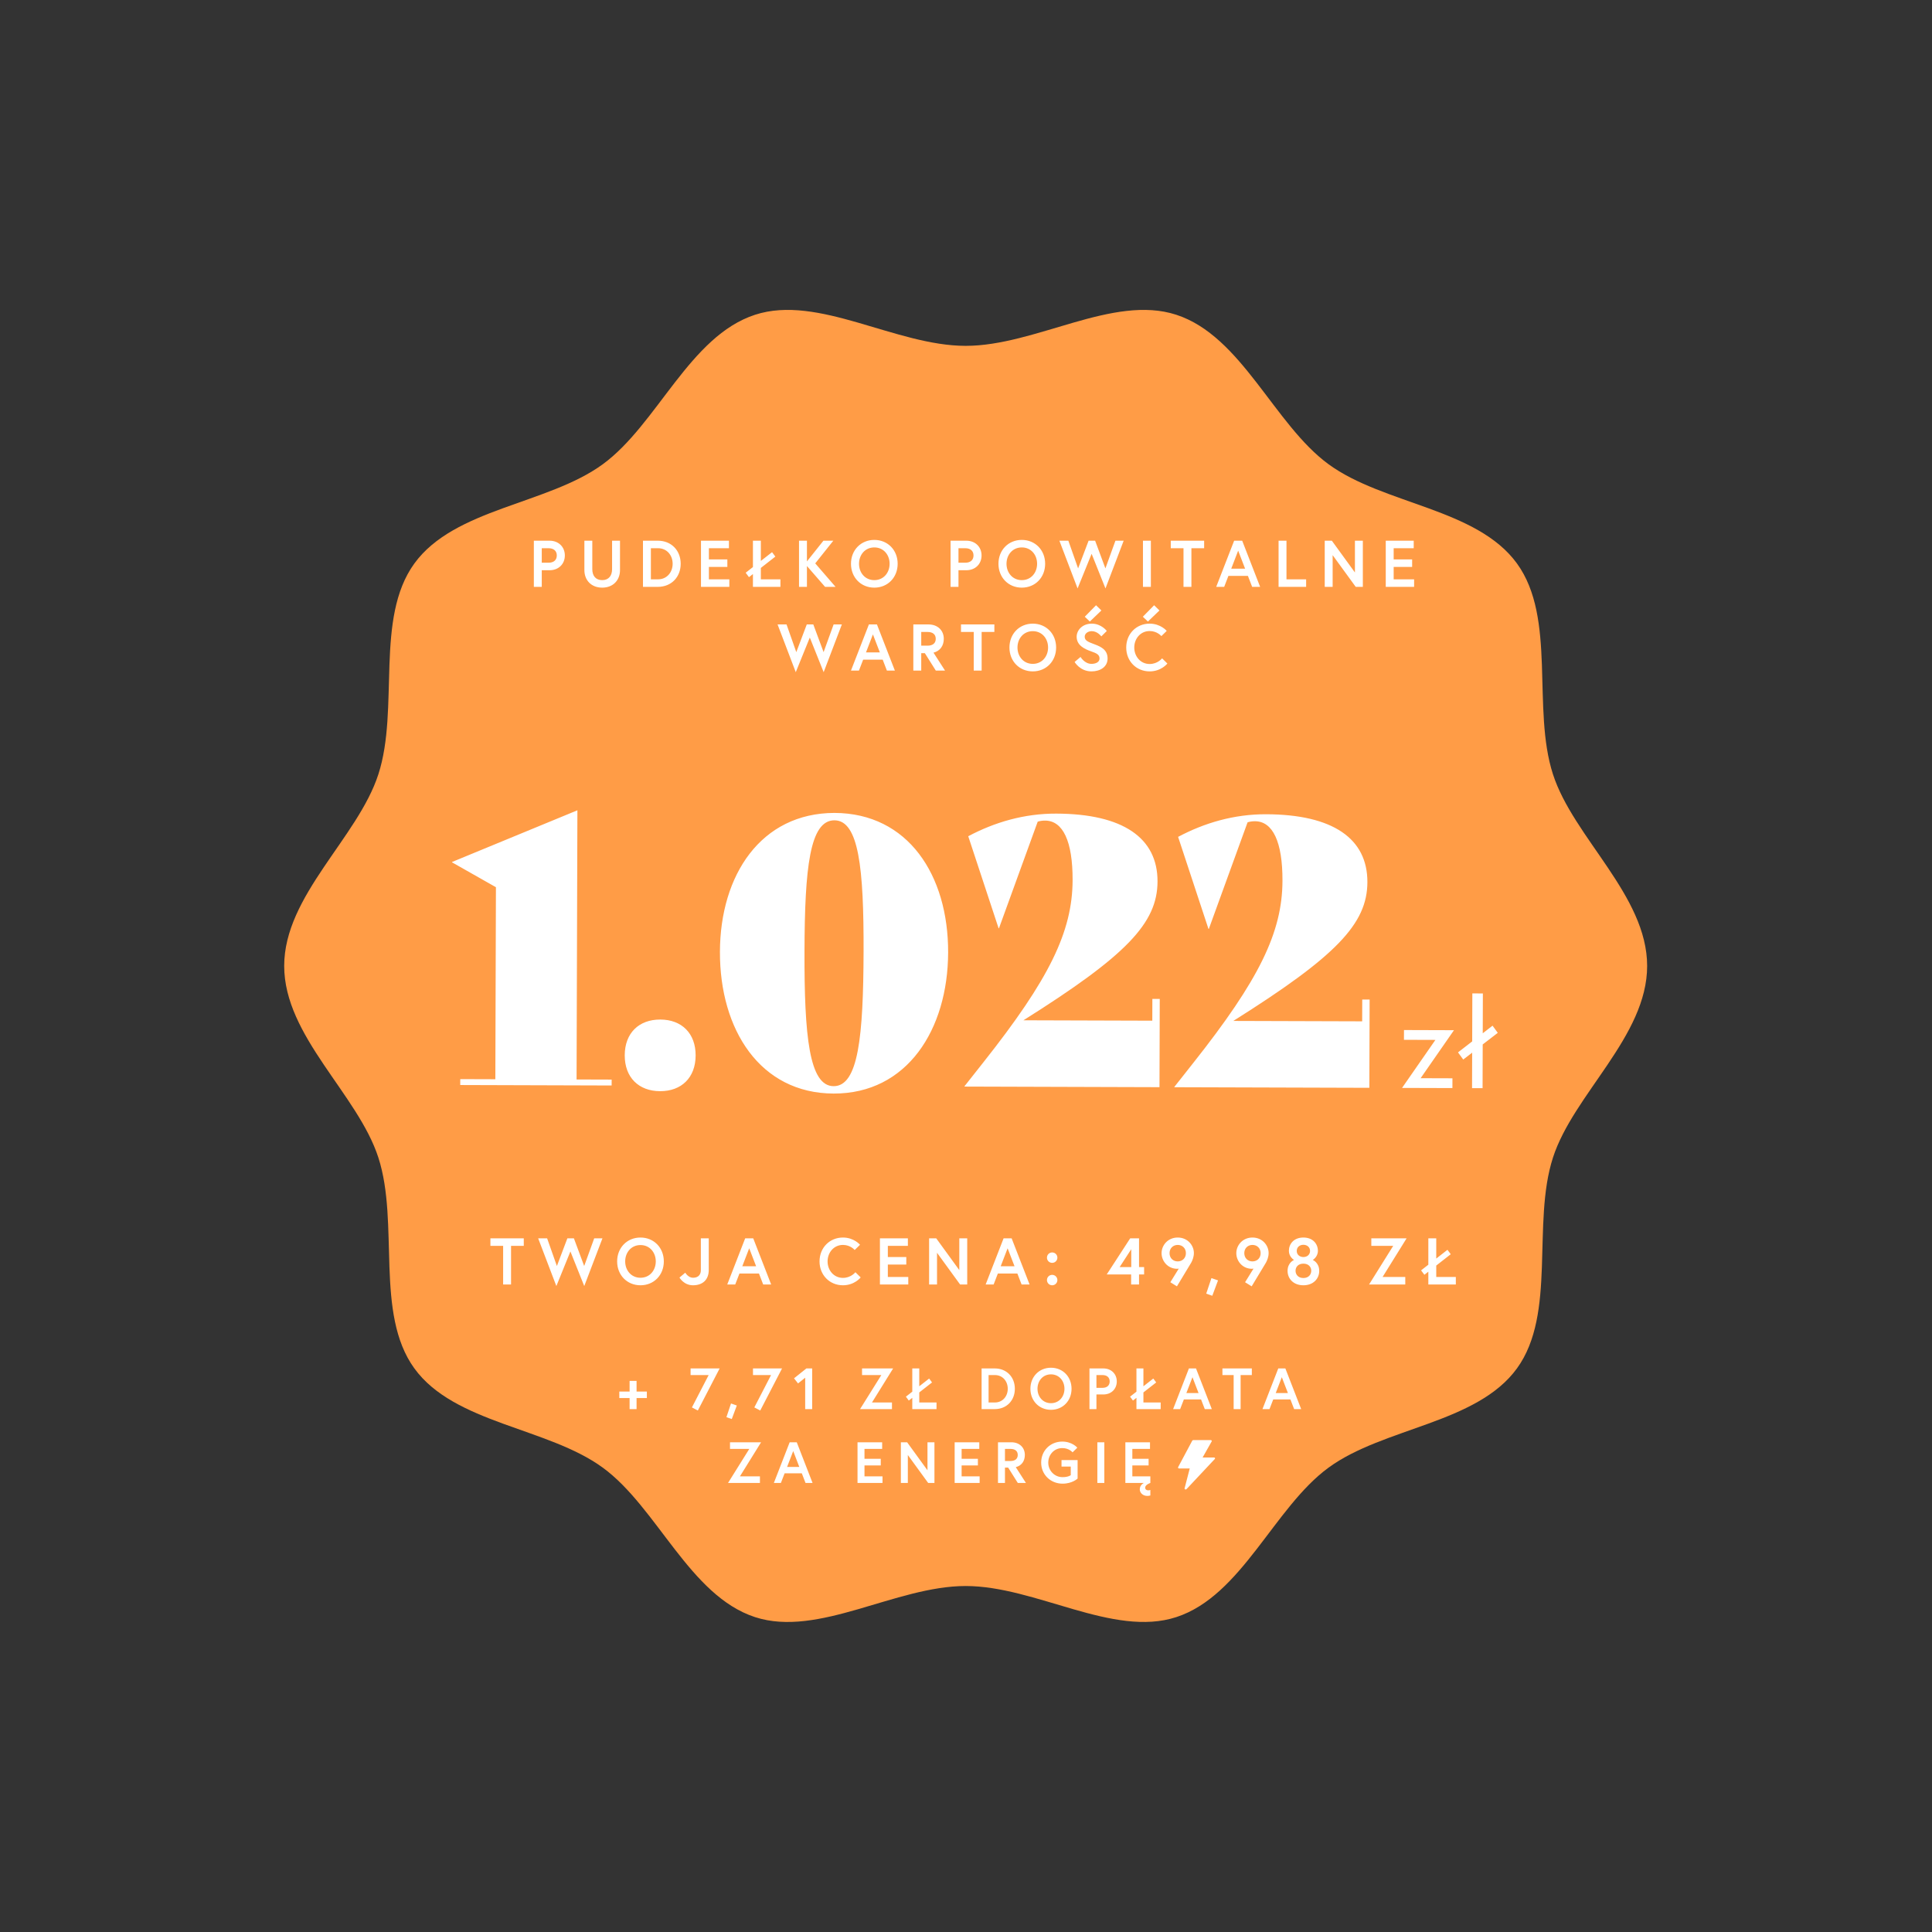
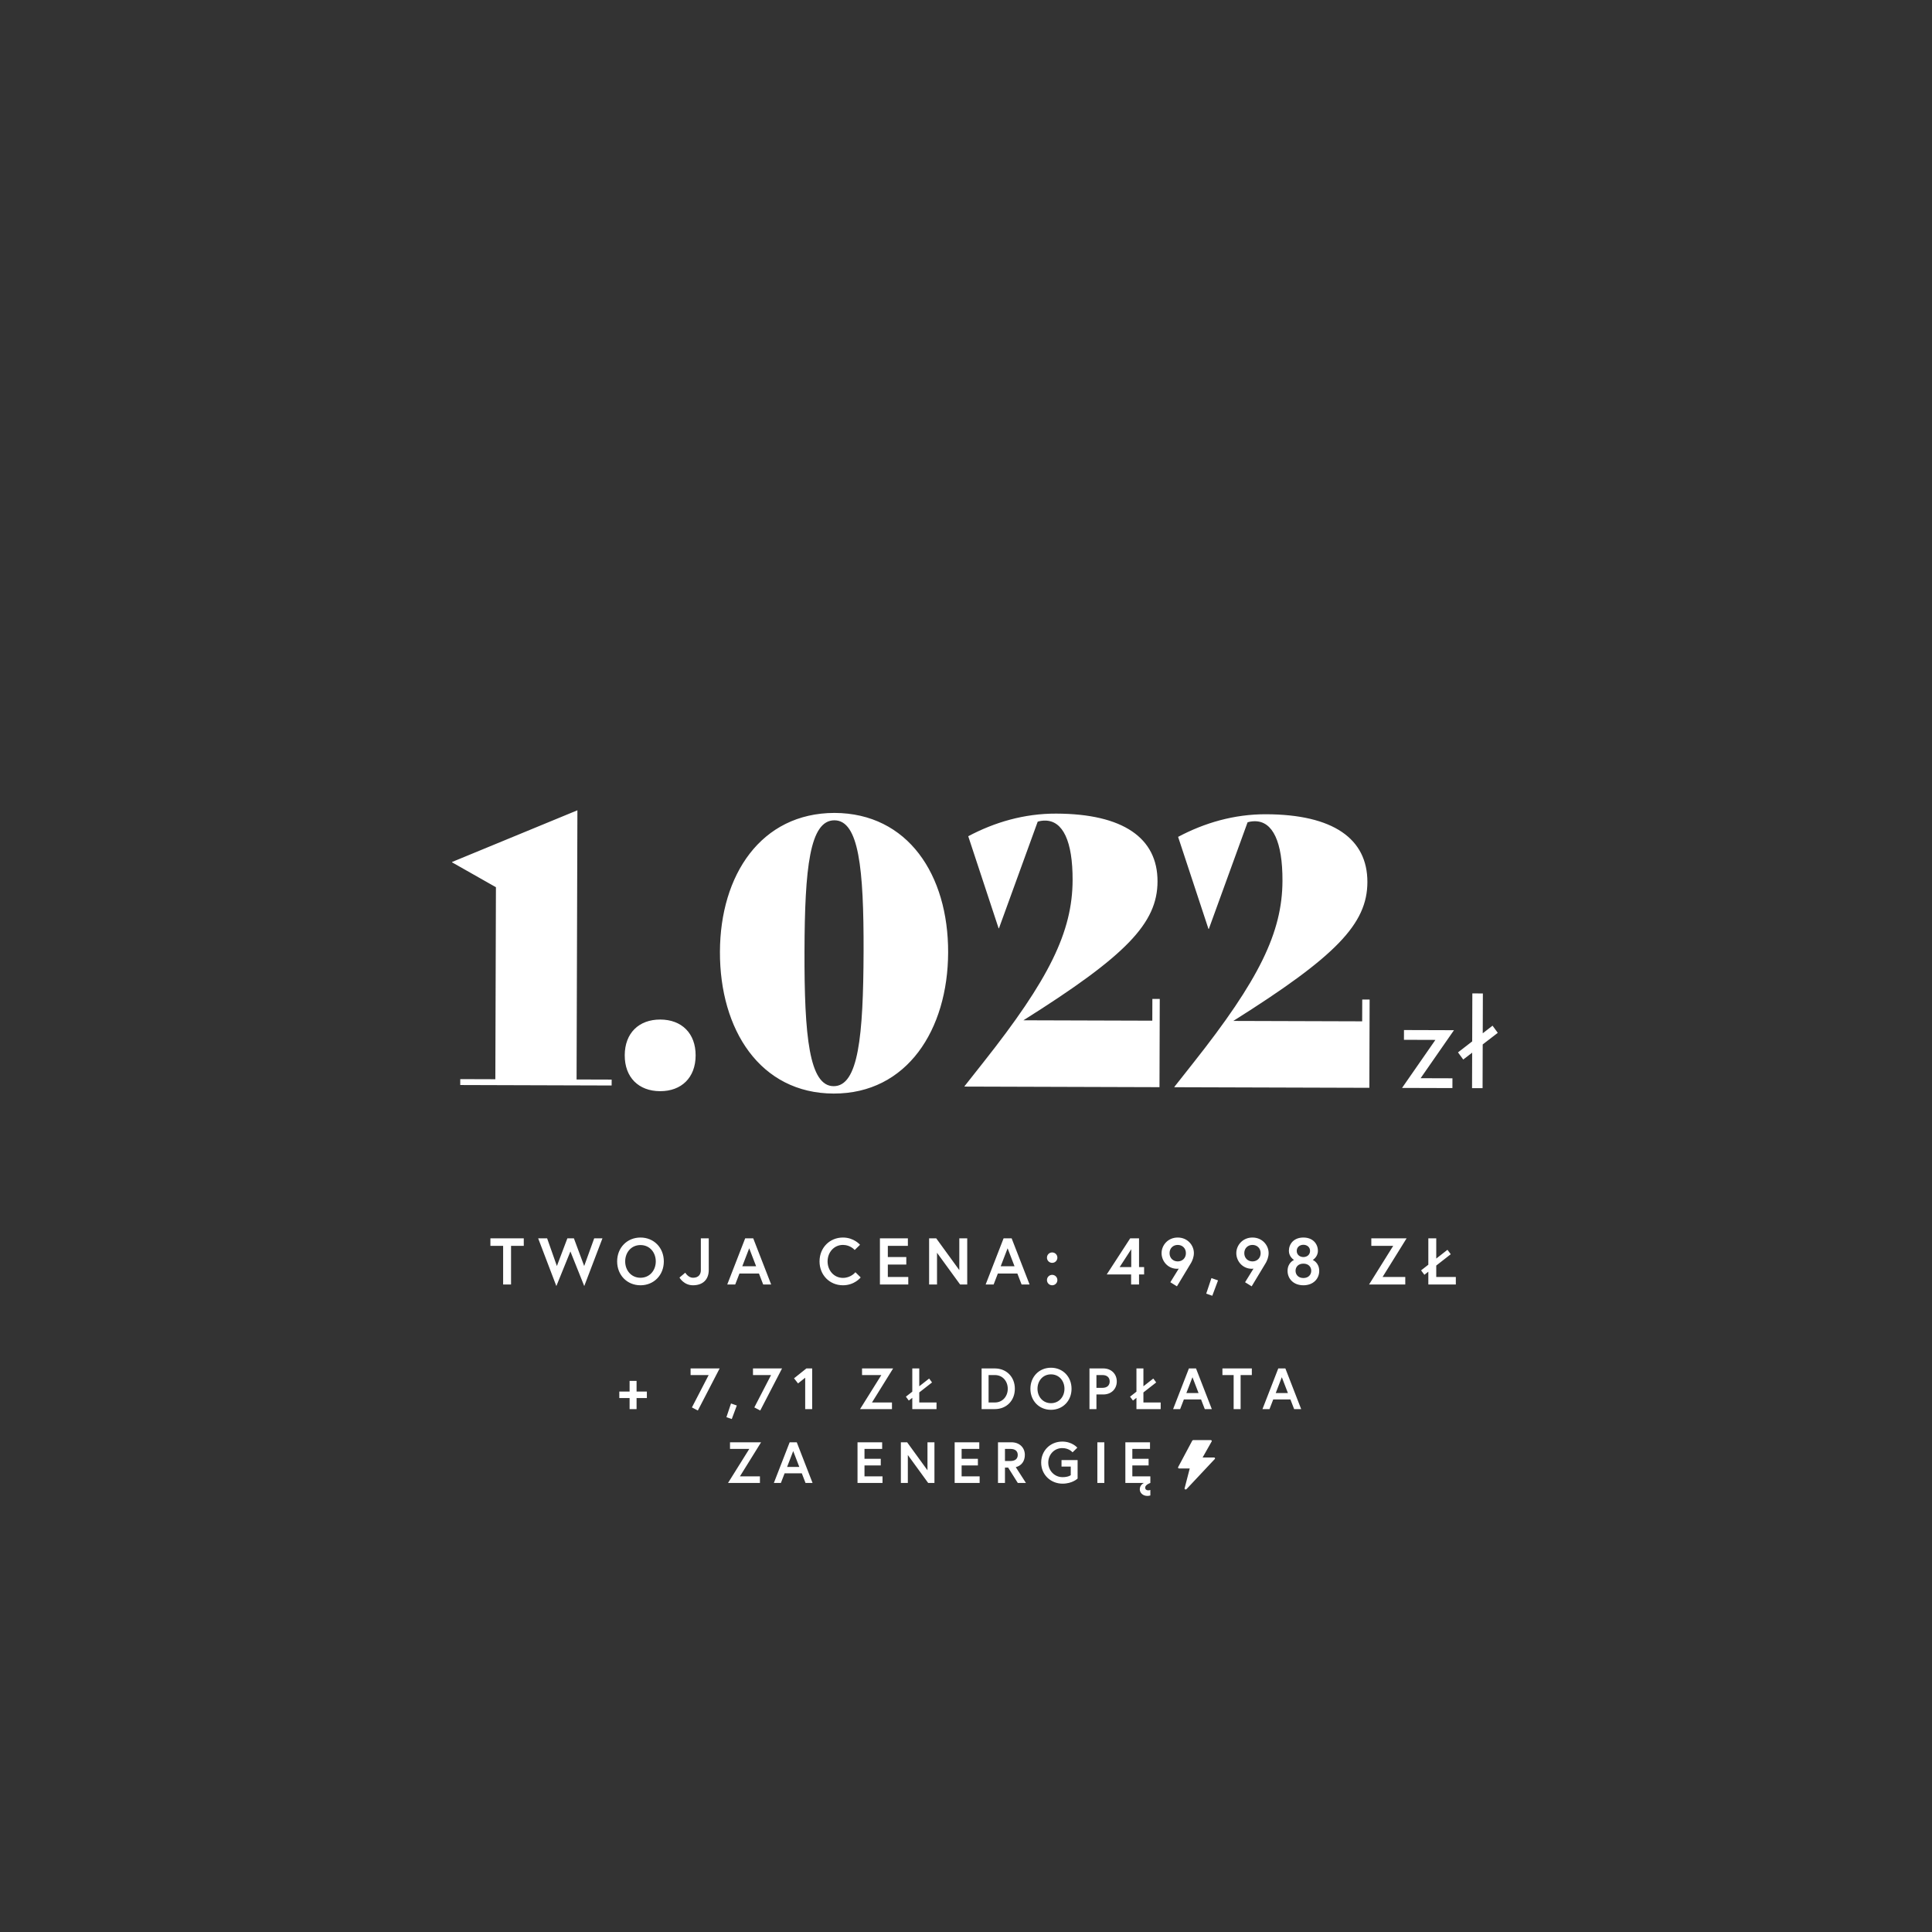
<svg xmlns="http://www.w3.org/2000/svg" width="2930" height="2930" viewBox="0 0 2930 2930" fill="none">
  <rect x="0" y="0" width="2930" height="2930" fill="#333333" stroke="none" />
-   <path d="M2498 1464.91C2498 1358.2 2386.29 1270.52 2355.16 1174.22C2322.91 1074.41 2360.85 937.75 2300.66 854.673C2239.87 770.771 2098.34 765.092 2014.81 704.029C1932.1 643.575 1883.31 509.785 1783.94 477.36C1688.07 446.095 1570.74 524.501 1464.5 524.501C1358.26 524.501 1240.93 446.095 1145.06 477.36C1045.69 509.754 996.902 643.575 914.192 704.029C830.661 765.092 689.101 770.771 628.338 854.673C568.152 937.75 606.117 1074.41 573.836 1174.22C542.709 1270.55 431 1358.2 431 1464.91C431 1571.62 542.709 1659.31 573.836 1755.61C606.087 1855.42 568.152 1992.08 628.338 2075.15C689.132 2159.06 830.661 2164.73 914.192 2225.8C996.902 2286.25 1045.69 2420.04 1145.06 2452.47C1240.93 2483.73 1358.26 2405.29 1464.5 2405.29C1570.74 2405.29 1688.07 2483.7 1783.94 2452.44C1883.31 2420.04 1932.1 2286.22 2014.81 2225.77C2098.34 2164.7 2239.9 2159.02 2300.66 2075.12C2360.85 1992.05 2322.88 1855.39 2355.16 1755.58C2386.29 1659.31 2498 1571.65 2498 1464.91Z" fill="#FF9C46" />
  <path d="M697.988 1645.51L698.015 1636.55L751.215 1636.72L752.108 1345.52L685.584 1307.8L685.585 1307.24L875.667 1228.86L874.414 1637.1L927.614 1637.26L927.587 1646.22L697.988 1645.51ZM1001.04 1654.84C968.563 1654.74 947.347 1633.96 947.45 1600.36C947.553 1566.76 968.897 1546.11 1001.38 1546.2C1033.86 1546.3 1055.07 1567.09 1054.97 1600.69C1054.87 1634.29 1033.52 1654.94 1001.04 1654.84ZM1264.21 1658.45C1152.77 1658.11 1091.46 1561.6 1091.83 1443.44C1092.18 1326.96 1154.07 1233.07 1265.51 1232.85C1376.95 1233.2 1438.26 1326.9 1437.9 1444.5C1437.55 1561.54 1375.65 1658.79 1264.21 1658.45ZM1264.24 1647.25C1301.76 1647.37 1309.27 1571.79 1309.67 1442.99C1310.05 1316.99 1302.44 1244.17 1265.48 1244.05C1227.96 1243.94 1220.46 1316.72 1220.07 1442.16C1219.67 1571.51 1227.28 1647.14 1264.24 1647.25ZM1747.64 1514.89L1758.84 1514.93L1758.43 1648.77L1462.75 1647.86L1462.75 1647.3L1491.42 1610.99C1590.93 1485.29 1626.43 1413.16 1626.67 1334.76C1626.85 1275.4 1611.83 1244.56 1584.95 1244.47C1581.03 1244.46 1577.1 1245.01 1573.74 1246.12L1515 1407.78L1514.44 1407.78L1468.39 1268.2C1508.22 1247.04 1553.06 1233.74 1601.78 1233.89C1703.14 1234.2 1755.67 1270.76 1755.46 1336.84C1755.27 1400.12 1708.08 1449.25 1552.1 1547.33L1747.54 1547.93L1747.64 1514.89ZM2065.92 1515.87L2077.12 1515.9L2076.71 1649.74L1781.03 1648.84L1781.03 1648.28L1809.7 1611.96C1909.21 1486.27 1944.71 1414.14 1944.95 1335.74C1945.13 1276.38 1930.1 1245.53 1903.23 1245.45C1899.31 1245.44 1895.38 1245.99 1892.02 1247.1L1833.28 1408.76L1832.72 1408.75L1786.67 1269.17C1826.5 1248.01 1871.34 1234.71 1920.06 1234.86C2021.42 1235.17 2073.95 1271.73 2073.74 1337.81C2073.55 1401.09 2026.36 1450.23 1870.38 1548.31L2065.81 1548.91L2065.92 1515.87ZM2129.23 1562.12L2205.04 1562.36L2154.46 1635.16L2202.72 1635.31L2202.68 1650.13L2126.3 1649.9L2176.87 1577.09L2129.18 1576.94L2129.23 1562.12ZM2219.1 1606.86L2211.15 1596.01L2232.67 1579.35L2232.9 1506.58L2248.86 1506.63L2248.67 1567.05L2263.53 1555.51L2271.47 1566.36L2248.62 1583.96L2248.42 1650.27L2232.46 1650.22L2232.62 1596.45L2219.1 1606.86Z" fill="white" />
  <path d="M763.036 1948V1889.4H743.736V1878H794.336V1889.4H775.036V1948H763.036ZM913.654 1878L886.054 1950.4L865.054 1897.9L843.754 1950.4L816.154 1878H829.754L844.554 1920L860.454 1878H870.354L885.954 1920L901.154 1878H913.654ZM971.331 1876.8C991.731 1876.8 1006.73 1892.3 1006.73 1913C1006.73 1933.7 991.731 1949.2 971.331 1949.2C950.931 1949.2 935.931 1933.7 935.931 1913C935.931 1892.3 950.931 1876.8 971.331 1876.8ZM971.331 1937.8C985.431 1937.8 994.531 1926.5 994.531 1913C994.531 1899.5 985.431 1888.2 971.331 1888.2C957.231 1888.2 948.131 1899.5 948.131 1913C948.131 1926.5 957.231 1937.8 971.331 1937.8ZM1062.87 1926.4C1062.87 1903.3 1062.87 1878 1062.87 1878H1074.87V1926C1074.87 1940.7 1065.77 1949.2 1050.97 1949.2C1036.97 1949.2 1030.47 1937.5 1030.47 1937.5L1039.27 1930.1C1039.27 1930.1 1043.67 1937.8 1050.97 1937.8C1060.17 1937.8 1062.87 1931.8 1062.87 1926.4ZM1102.92 1948L1130.12 1878H1142.32L1169.52 1948H1157.42L1151.02 1931.4H1121.42L1115.02 1948H1102.92ZM1136.22 1893.1L1125.72 1920.4H1146.72L1136.22 1893.1ZM1278.38 1938C1290.68 1938 1297.28 1929.4 1297.28 1929.4L1305.28 1937.3C1305.28 1937.3 1296.08 1949.2 1278.38 1949.2C1258.18 1949.2 1242.88 1933.7 1242.88 1913C1242.88 1892.3 1258.18 1876.8 1278.38 1876.8C1295.18 1876.8 1304.28 1887.8 1304.28 1887.8L1296.18 1895.7C1296.18 1895.7 1289.88 1888 1278.38 1888C1264.58 1888 1255.08 1899.5 1255.08 1913C1255.08 1926.5 1264.58 1938 1278.38 1938ZM1346.46 1889.4V1906.4H1374.46V1917.8H1346.46V1936.6H1377.46V1948H1334.46V1878H1376.86V1889.4H1346.46ZM1409.05 1878H1419.85L1454.85 1926.2V1878H1466.85V1948H1456.05L1421.05 1899.9V1948H1409.05V1878ZM1494.81 1948L1522.01 1878H1534.21L1561.41 1948H1549.31L1542.91 1931.4H1513.31L1506.91 1948H1494.81ZM1528.11 1893.1L1517.61 1920.4H1538.61L1528.11 1893.1ZM1587.78 1941.3C1587.78 1936.9 1591.28 1933.4 1595.68 1933.4C1600.08 1933.4 1603.58 1936.9 1603.58 1941.3C1603.58 1945.7 1600.08 1949.2 1595.68 1949.2C1591.28 1949.2 1587.78 1945.7 1587.78 1941.3ZM1587.78 1907.3C1587.78 1902.9 1591.28 1899.4 1595.68 1899.4C1600.08 1899.4 1603.58 1902.9 1603.58 1907.3C1603.58 1911.7 1600.08 1915.2 1595.68 1915.2C1591.28 1915.2 1587.78 1911.7 1587.78 1907.3ZM1678.42 1932.8L1714.02 1878H1727.42V1921.6H1735.12V1932.8H1727.42V1948H1715.42V1932.8H1678.42ZM1698.02 1921.6H1715.62V1894.5L1698.02 1921.6ZM1774.9 1944.6L1787.7 1923.9C1787.7 1923.9 1786.4 1924.2 1785.3 1924.2C1770.9 1924.2 1761.6 1912.4 1761.6 1900.5C1761.6 1888.6 1771.1 1876.8 1786.1 1876.8C1801.1 1876.8 1810.6 1888.6 1810.6 1900.3C1810.6 1906.3 1808.4 1911.4 1806.6 1914.8C1805.5 1916.8 1784.9 1950.8 1784.9 1950.8L1774.9 1944.6ZM1786.1 1913C1793 1913 1798.5 1908.1 1798.5 1900.5C1798.5 1892.9 1793 1888 1786.1 1888C1779.2 1888 1773.7 1892.9 1773.7 1900.5C1773.7 1908.1 1779.2 1913 1786.1 1913ZM1837.22 1938.3L1847.22 1941.8L1838.52 1965.1L1829.32 1961.9L1837.22 1938.3ZM1888.24 1944.6L1901.04 1923.9C1901.04 1923.9 1899.74 1924.2 1898.64 1924.2C1884.24 1924.2 1874.94 1912.4 1874.94 1900.5C1874.94 1888.6 1884.44 1876.8 1899.44 1876.8C1914.44 1876.8 1923.94 1888.6 1923.94 1900.3C1923.94 1906.3 1921.74 1911.4 1919.94 1914.8C1918.84 1916.8 1898.24 1950.8 1898.24 1950.8L1888.24 1944.6ZM1899.44 1913C1906.34 1913 1911.84 1908.1 1911.84 1900.5C1911.84 1892.9 1906.34 1888 1899.44 1888C1892.54 1888 1887.04 1892.9 1887.04 1900.5C1887.04 1908.1 1892.54 1913 1899.44 1913ZM1976.68 1876.8C1991.28 1876.8 1998.68 1886.6 1998.68 1897C1998.68 1906.3 1990.88 1910.8 1990.88 1910.8C1990.88 1910.8 2000.68 1914.7 2000.68 1927.4C2000.68 1939.1 1991.88 1949.2 1976.68 1949.2C1961.48 1949.2 1952.68 1939.1 1952.68 1927.4C1952.68 1914.7 1962.48 1910.8 1962.48 1910.8C1962.48 1910.8 1954.68 1906.3 1954.68 1897C1954.68 1886.6 1962.08 1876.8 1976.68 1876.8ZM1976.68 1938.2C1984.58 1938.2 1988.58 1932.9 1988.58 1927.2C1988.58 1921.5 1984.58 1916.4 1976.68 1916.4C1968.78 1916.4 1964.78 1921.5 1964.78 1927.2C1964.78 1932.9 1968.78 1938.2 1976.68 1938.2ZM1986.78 1897.1C1986.78 1891.4 1982.28 1887.8 1976.68 1887.8C1971.08 1887.8 1966.58 1891.4 1966.58 1897.1C1966.58 1902.8 1971.08 1906.4 1976.68 1906.4C1982.28 1906.4 1986.78 1902.8 1986.78 1897.1ZM2079.69 1878H2133.19L2096.79 1936.6H2131.19V1948H2076.29L2112.89 1889.4H2079.69V1878ZM2160.16 1933.3L2155.16 1926.6L2166.16 1918V1878H2178.16V1908.7L2195.16 1895.4L2200.16 1902.1L2178.16 1919.3V1936.6H2207.86V1948H2166.16V1928.6L2160.16 1933.3Z" fill="white" />
  <path d="M981.003 2110.39V2120.26H965.404V2137H954.829V2120.26H939.23V2110.39H954.829V2094.17H965.404V2110.39H981.003ZM1047.32 2085.36V2075.31H1091.38L1058.33 2139.12L1049.34 2134.44L1074.73 2085.36H1047.32ZM1108.62 2128.45L1117.43 2131.54L1109.77 2152.07L1101.66 2149.25L1108.62 2128.45ZM1141.95 2085.36V2075.31H1186.02L1152.97 2139.12L1143.98 2134.44L1169.36 2085.36H1141.95ZM1204.2 2090.29L1222.97 2075.31H1231.7V2137H1221.12V2089.41L1210.28 2098.05L1204.2 2090.29ZM1307.34 2075.31H1354.49L1322.41 2126.95H1352.72V2137H1304.34L1336.6 2085.36H1307.34V2075.31ZM1378.25 2124.05L1373.85 2118.14L1383.54 2110.56V2075.31H1394.12V2102.37L1409.1 2090.64L1413.5 2096.55L1394.12 2111.71V2126.95H1420.29V2137H1383.54V2119.9L1378.25 2124.05ZM1508.59 2075.31C1526.57 2075.31 1539.08 2088.35 1539.08 2106.16C1539.08 2123.96 1526.57 2137 1508.59 2137H1488.67V2075.31H1508.59ZM1508.77 2126.95C1520.75 2126.95 1528.33 2117.35 1528.33 2106.16C1528.33 2094.87 1520.75 2085.36 1508.77 2085.36H1499.25V2126.95H1508.77ZM1593.87 2074.25C1611.85 2074.25 1625.07 2087.91 1625.07 2106.16C1625.07 2124.4 1611.85 2138.06 1593.87 2138.06C1575.89 2138.06 1562.67 2124.4 1562.67 2106.16C1562.67 2087.91 1575.89 2074.25 1593.87 2074.25ZM1593.87 2128.01C1606.3 2128.01 1614.32 2118.05 1614.32 2106.16C1614.32 2094.26 1606.3 2084.3 1593.87 2084.3C1581.45 2084.3 1573.43 2094.26 1573.43 2106.16C1573.43 2118.05 1581.45 2128.01 1593.87 2128.01ZM1671.9 2104.75C1679.12 2104.75 1682.91 2100.87 1682.91 2095.05C1682.91 2089.23 1679.12 2085.36 1671.9 2085.36H1662.82V2104.75H1671.9ZM1652.25 2137V2075.31H1673.22C1685.47 2075.31 1693.67 2083.77 1693.67 2095.05C1693.67 2106.33 1685.47 2114.79 1673.22 2114.79H1662.82V2137H1652.25ZM1718.2 2124.05L1713.8 2118.14L1723.49 2110.56V2075.31H1734.06V2102.37L1749.05 2090.64L1753.45 2096.55L1734.06 2111.71V2126.95H1760.24V2137H1723.49V2119.9L1718.2 2124.05ZM1779.1 2137L1803.07 2075.31H1813.82L1837.79 2137H1827.13L1821.49 2122.37H1795.4L1789.76 2137H1779.1ZM1808.45 2088.62L1799.19 2112.68H1817.7L1808.45 2088.62ZM1870.9 2137V2085.36H1853.89V2075.31H1898.48V2085.36H1881.47V2137H1870.9ZM1914.61 2137L1938.58 2075.31H1949.34L1973.31 2137H1962.64L1957 2122.37H1930.92L1925.28 2137H1914.61ZM1943.96 2088.62L1934.71 2112.68H1953.21L1943.96 2088.62ZM1107.1 2187.31H1154.24L1122.17 2238.95H1152.48V2249H1104.1L1136.35 2197.36H1107.1V2187.31ZM1173.6 2249L1197.58 2187.31H1208.33L1232.3 2249H1221.63L1215.99 2234.37H1189.91L1184.27 2249H1173.6ZM1202.95 2200.62L1193.7 2224.68H1212.2L1202.95 2200.62ZM1311.06 2197.36V2212.34H1335.73V2222.39H1311.06V2238.95H1338.38V2249H1300.48V2187.31H1337.85V2197.36H1311.06ZM1366.22 2187.31H1375.73L1406.58 2229.79V2187.31H1417.15V2249H1407.64L1376.79 2206.61V2249H1366.22V2187.31ZM1458.36 2197.36V2212.34H1483.04V2222.39H1458.36V2238.95H1485.68V2249H1447.79V2187.31H1485.15V2197.36H1458.36ZM1513.52 2249V2187.31H1533.79C1546.04 2187.31 1554.24 2195.24 1554.24 2206.52C1554.24 2215.78 1549.3 2222.83 1540.49 2225.03L1555.91 2249H1543.57L1528.94 2225.73H1524.1V2249H1513.52ZM1532.47 2215.69C1539.25 2215.69 1543.48 2212.6 1543.48 2206.52C1543.48 2200.44 1539.25 2197.36 1532.47 2197.36H1524.1V2215.69H1532.47ZM1611.43 2240.19C1620.25 2240.19 1623.86 2237.19 1623.86 2237.19V2224.15H1609.85V2214.28H1634.26V2242.3C1634.26 2242.3 1626.41 2250.06 1611.43 2250.06C1593.37 2250.06 1579 2236.4 1579 2218.16C1579 2199.91 1592.93 2186.25 1610.99 2186.25C1626.15 2186.25 1633.82 2195.51 1633.82 2195.51L1626.59 2202.56C1626.59 2202.56 1621.48 2196.12 1610.99 2196.12C1598.57 2196.12 1589.75 2206.26 1589.75 2218.16C1589.75 2230.05 1599.01 2240.19 1611.43 2240.19ZM1664.21 2249V2187.31H1674.79V2249H1664.21ZM1717.26 2197.36V2212.34H1741.93V2222.39H1717.26V2238.95H1744.58V2249H1706.68V2187.31H1744.05V2197.36H1717.26ZM1734.79 2249H1744.58C1744.58 2249 1736.73 2251.56 1736.73 2256.05C1736.73 2258.52 1738.41 2260.19 1741.23 2260.19C1743.08 2260.19 1744.58 2259.58 1744.58 2259.58V2267.95C1743.17 2268.39 1741.84 2268.65 1740.08 2268.65C1732.85 2268.65 1728.54 2263.63 1728.54 2258.61C1728.54 2251.82 1734.79 2249 1734.79 2249ZM1812.95 2208.99V2187.31H1822.29V2208.99H1812.95Z" fill="white" />
  <path d="M1842.56 2211.14C1842.42 2210.9 1842.21 2210.71 1841.95 2210.57C1841.68 2210.43 1841.38 2210.36 1841.07 2210.36H1823.85L1837.6 2185.98C1837.72 2185.77 1837.78 2185.54 1837.76 2185.3C1837.74 2185.07 1837.66 2184.84 1837.51 2184.64C1837.36 2184.45 1837.15 2184.28 1836.91 2184.17C1836.66 2184.06 1836.39 2184 1836.11 2184H1809.67C1809.35 2184 1809.04 2184.08 1808.77 2184.22C1808.51 2184.37 1808.3 2184.58 1808.16 2184.82L1786.68 2225.05C1786.57 2225.26 1786.52 2225.49 1786.54 2225.72C1786.56 2225.95 1786.65 2226.18 1786.8 2226.37C1786.95 2226.56 1787.16 2226.72 1787.4 2226.83C1787.64 2226.95 1787.92 2227 1788.19 2227H1804.32L1796.49 2257.23C1796.41 2257.53 1796.46 2257.85 1796.62 2258.13C1796.79 2258.42 1797.06 2258.64 1797.4 2258.78C1797.74 2258.91 1798.12 2258.94 1798.48 2258.87C1798.85 2258.8 1799.17 2258.63 1799.4 2258.38L1842.37 2212.6C1842.56 2212.4 1842.68 2212.15 1842.71 2211.89C1842.74 2211.63 1842.69 2211.37 1842.56 2211.14Z" fill="white" />
-   <path d="M831.919 853.4C840.119 853.4 844.419 849 844.419 842.4C844.419 835.8 840.119 831.4 831.919 831.4H821.619V853.4H831.919ZM809.619 890V820H833.419C847.319 820 856.619 829.6 856.619 842.4C856.619 855.2 847.319 864.8 833.419 864.8H821.619V890H809.619ZM928.259 863.1C928.259 840 928.259 820 928.259 820H940.259V864.6C940.259 880 929.759 891.2 913.259 891.2C896.759 891.2 886.259 880 886.259 864.6V820H898.259C898.259 820 898.259 840 898.259 863.1C898.259 873.1 903.259 879.8 913.259 879.8C923.159 879.8 928.259 873.1 928.259 863.1ZM997.707 820C1018.11 820 1032.31 834.8 1032.31 855C1032.31 875.2 1018.11 890 997.707 890H975.107V820H997.707ZM997.907 878.6C1011.51 878.6 1020.11 867.7 1020.11 855C1020.11 842.2 1011.51 831.4 997.907 831.4H987.107V878.6H997.907ZM1075.08 831.4V848.4H1103.08V859.8H1075.08V878.6H1106.08V890H1063.08V820H1105.48V831.4H1075.08ZM1135.87 875.3L1130.87 868.6L1141.87 860V820H1153.87V850.7L1170.87 837.4L1175.87 844.1L1153.87 861.3V878.6H1183.57V890H1141.87V870.6L1135.87 875.3ZM1223.77 820V851.4L1248.77 820H1263.77L1236.37 854.4L1267.17 890H1251.27L1223.77 858.4V890H1211.77V820H1223.77ZM1325.96 818.8C1346.36 818.8 1361.36 834.3 1361.36 855C1361.36 875.7 1346.36 891.2 1325.96 891.2C1305.56 891.2 1290.56 875.7 1290.56 855C1290.56 834.3 1305.56 818.8 1325.96 818.8ZM1325.96 879.8C1340.06 879.8 1349.16 868.5 1349.16 855C1349.16 841.5 1340.06 830.2 1325.96 830.2C1311.86 830.2 1302.76 841.5 1302.76 855C1302.76 868.5 1311.86 879.8 1325.96 879.8ZM1463.89 853.4C1472.09 853.4 1476.39 849 1476.39 842.4C1476.39 835.8 1472.09 831.4 1463.89 831.4H1453.59V853.4H1463.89ZM1441.59 890V820H1465.39C1479.29 820 1488.59 829.6 1488.59 842.4C1488.59 855.2 1479.29 864.8 1465.39 864.8H1453.59V890H1441.59ZM1549.63 818.8C1570.03 818.8 1585.03 834.3 1585.03 855C1585.03 875.7 1570.03 891.2 1549.63 891.2C1529.23 891.2 1514.23 875.7 1514.23 855C1514.23 834.3 1529.23 818.8 1549.63 818.8ZM1549.63 879.8C1563.73 879.8 1572.83 868.5 1572.83 855C1572.83 841.5 1563.73 830.2 1549.63 830.2C1535.53 830.2 1526.43 841.5 1526.43 855C1526.43 868.5 1535.53 879.8 1549.63 879.8ZM1704.12 820L1676.52 892.4L1655.52 839.9L1634.22 892.4L1606.62 820H1620.22L1635.02 862L1650.92 820H1660.82L1676.42 862L1691.62 820H1704.12ZM1733.36 890V820H1745.36V890H1733.36ZM1794.85 890V831.4H1775.55V820H1826.15V831.4H1806.85V890H1794.85ZM1844.46 890L1871.66 820H1883.86L1911.06 890H1898.96L1892.56 873.4H1862.96L1856.56 890H1844.46ZM1877.76 835.1L1867.26 862.4H1888.26L1877.76 835.1ZM1939.03 890V820H1951.03V878.6H1980.83V890H1939.03ZM2009.03 820H2019.83L2054.83 868.2V820H2066.83V890H2056.03L2021.03 841.9V890H2009.03V820ZM2113.59 831.4V848.4H2141.59V859.8H2113.59V878.6H2144.59V890H2101.59V820H2143.99V831.4H2113.59ZM1276.73 947L1249.13 1019.4L1228.13 966.9L1206.83 1019.4L1179.23 947H1192.83L1207.63 989L1223.53 947H1233.43L1249.03 989L1264.23 947H1276.73ZM1290.54 1017L1317.74 947H1329.94L1357.14 1017H1345.04L1338.64 1000.4H1309.04L1302.64 1017H1290.54ZM1323.84 962.1L1313.34 989.4H1334.34L1323.84 962.1ZM1385.12 1017V947H1408.12C1422.02 947 1431.32 956 1431.32 968.8C1431.32 979.3 1425.72 987.3 1415.72 989.8L1433.22 1017H1419.22L1402.62 990.6H1397.12V1017H1385.12ZM1406.62 979.2C1414.32 979.2 1419.12 975.7 1419.12 968.8C1419.12 961.9 1414.32 958.4 1406.62 958.4H1397.12V979.2H1406.62ZM1476.72 1017V958.4H1457.42V947H1508.02V958.4H1488.72V1017H1476.72ZM1566.28 945.8C1586.68 945.8 1601.68 961.3 1601.68 982C1601.68 1002.7 1586.68 1018.2 1566.28 1018.2C1545.88 1018.2 1530.88 1002.7 1530.88 982C1530.88 961.3 1545.88 945.8 1566.28 945.8ZM1566.28 1006.8C1580.38 1006.8 1589.48 995.5 1589.48 982C1589.48 968.5 1580.38 957.2 1566.28 957.2C1552.18 957.2 1543.08 968.5 1543.08 982C1543.08 995.5 1552.18 1006.8 1566.28 1006.8ZM1667.52 998.7C1667.52 992.8 1663.02 990.7 1654.72 987.8C1644.42 984.2 1632.82 978.6 1632.82 965.6C1632.82 955.7 1641.62 945.8 1655.72 945.8C1670.32 945.8 1678.52 956.9 1678.52 956.9L1670.22 965.1C1670.22 965.1 1664.42 957.2 1655.72 957.2C1649.72 957.2 1645.02 960.9 1645.02 965.6C1645.02 971.7 1650.52 973.6 1660.12 977.2C1670.82 981.2 1679.72 986 1679.72 998.7C1679.72 1011.4 1668.52 1018.2 1655.32 1018.2C1637.82 1018.2 1629.72 1003.9 1629.72 1003.9L1638.72 996.3C1638.72 996.3 1644.72 1006.8 1655.32 1006.8C1661.32 1006.8 1667.52 1004.4 1667.52 998.7ZM1662.22 917.9L1670.32 925.8L1652.82 942.6L1645.12 935.3L1662.22 917.9ZM1743.49 1007C1755.79 1007 1762.39 998.4 1762.39 998.4L1770.39 1006.3C1770.39 1006.3 1761.19 1018.2 1743.49 1018.2C1723.29 1018.2 1707.99 1002.7 1707.99 982C1707.99 961.3 1723.29 945.8 1743.49 945.8C1760.29 945.8 1769.39 956.8 1769.39 956.8L1761.29 964.7C1761.29 964.7 1754.99 957 1743.49 957C1729.69 957 1720.19 968.5 1720.19 982C1720.19 995.5 1729.69 1007 1743.49 1007ZM1750.29 917.9L1758.39 925.8L1740.89 942.6L1733.19 935.3L1750.29 917.9Z" fill="white" />
</svg>